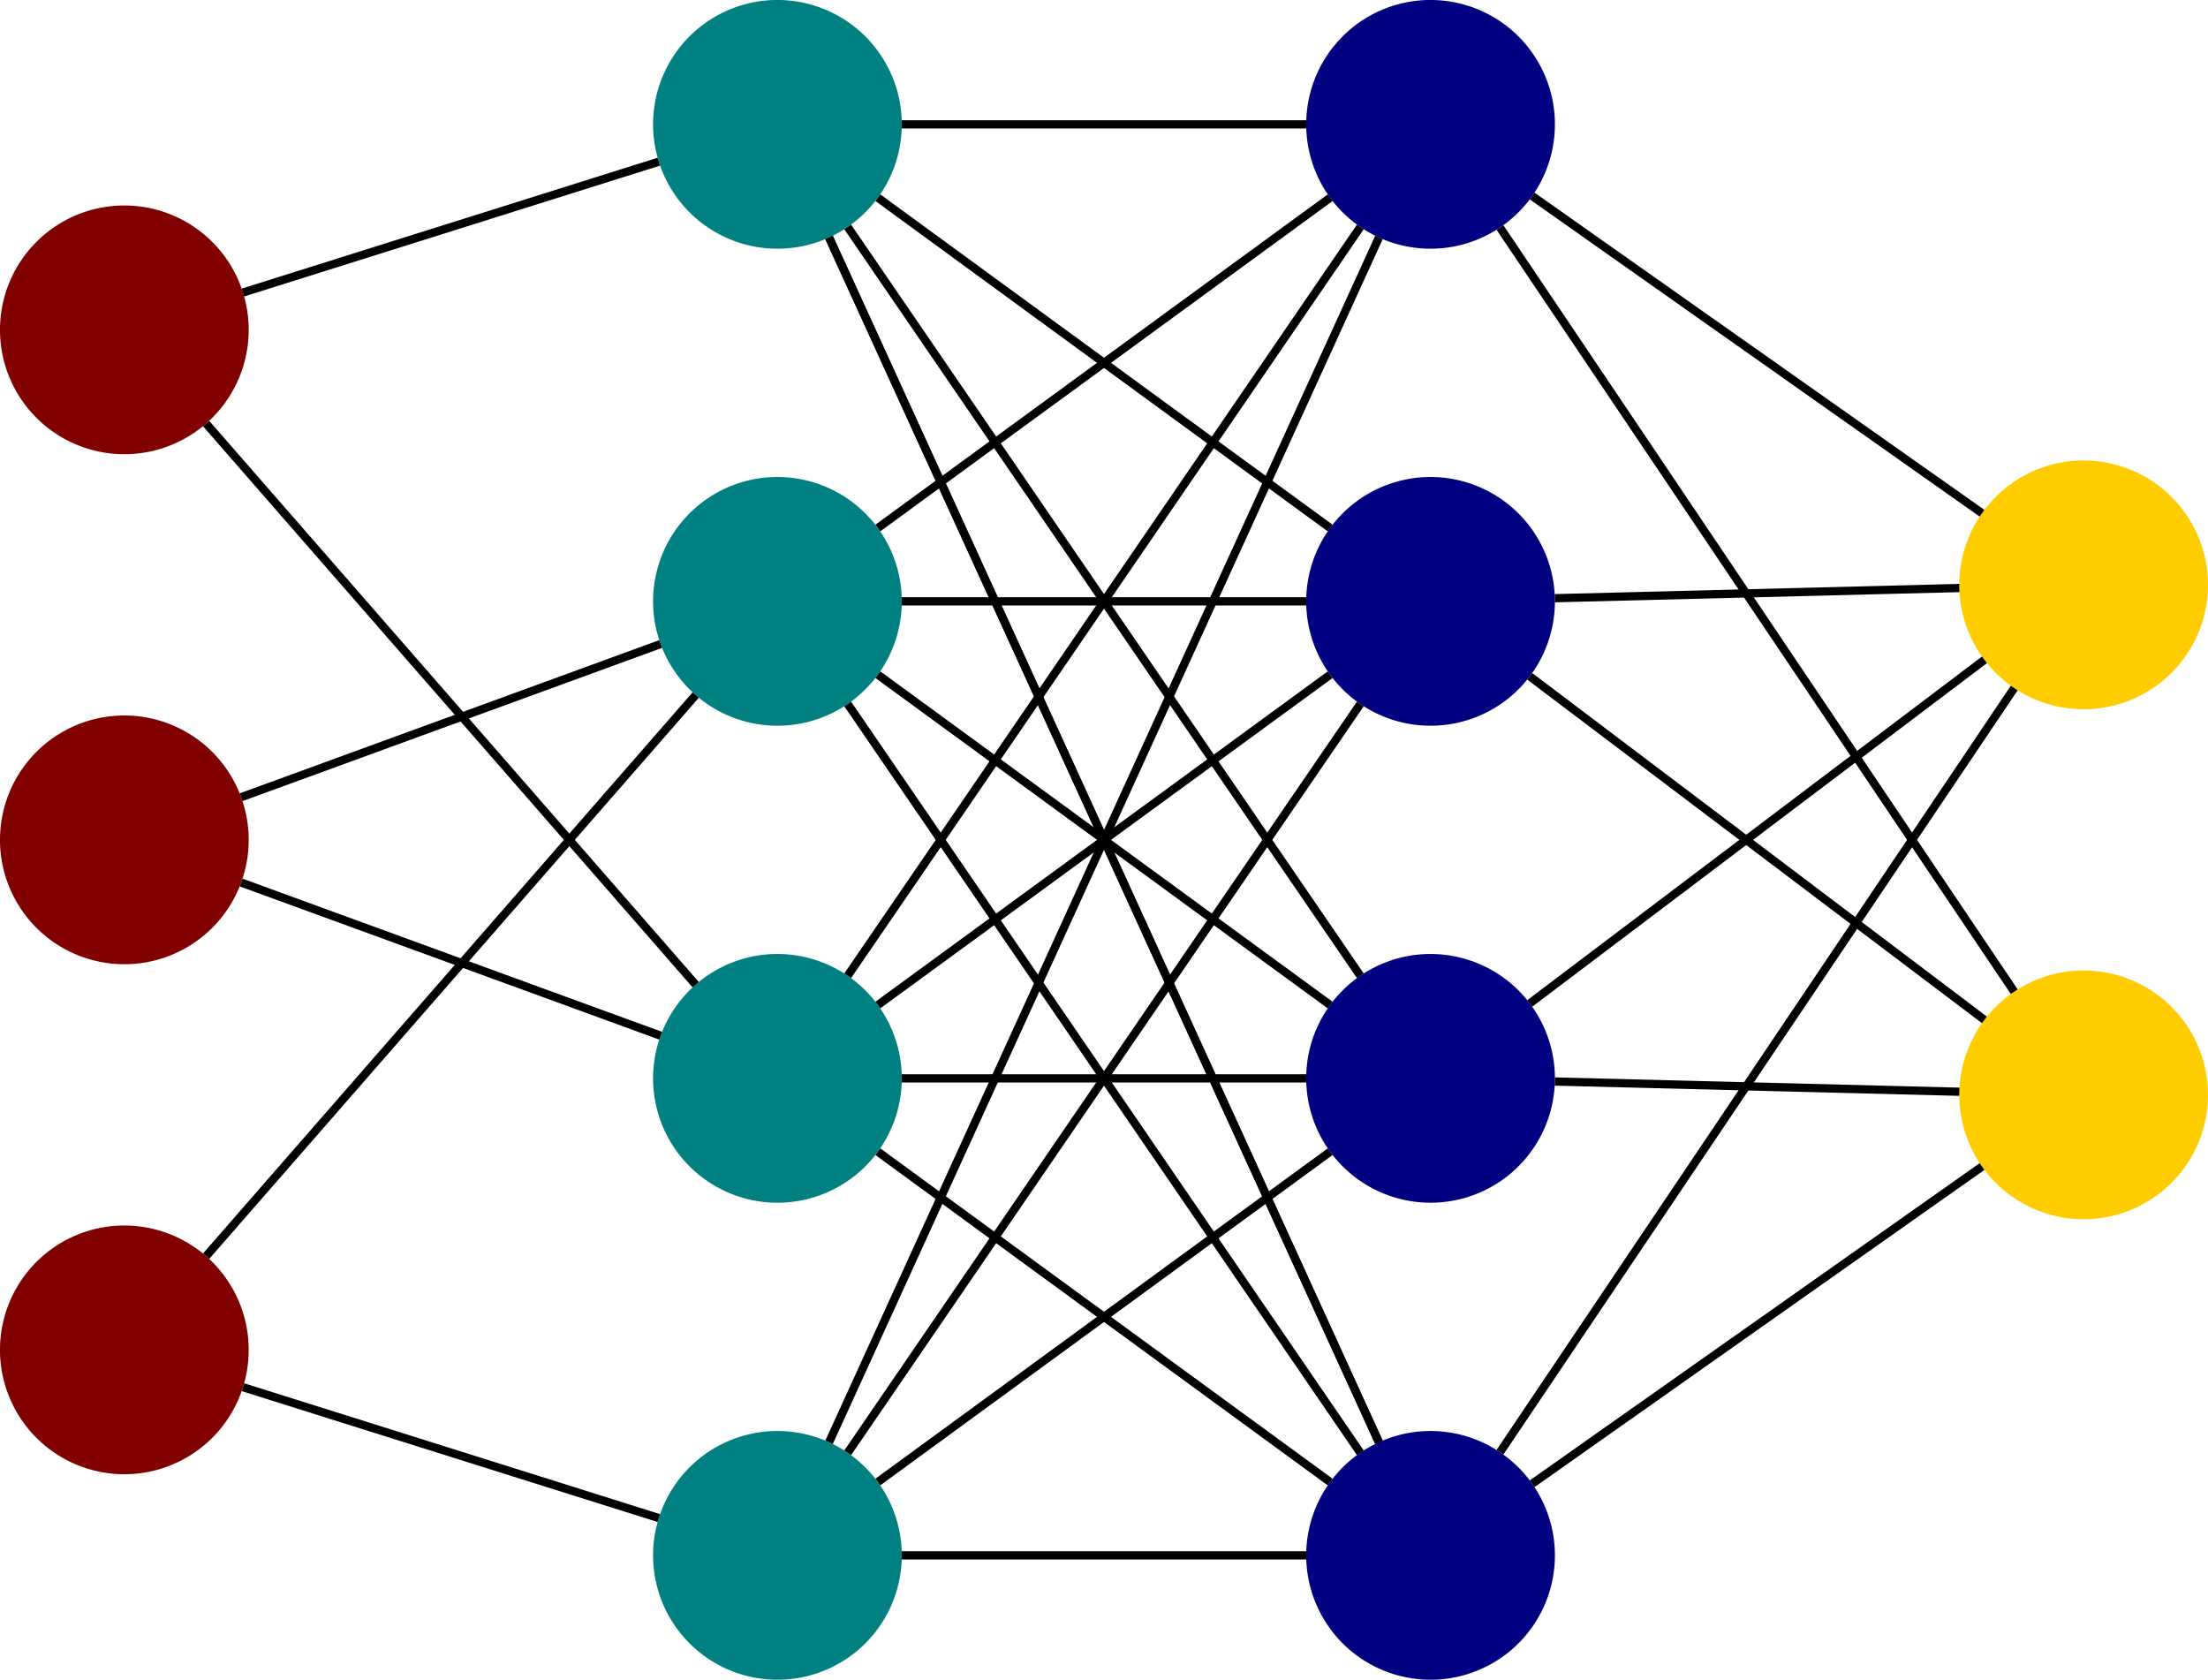
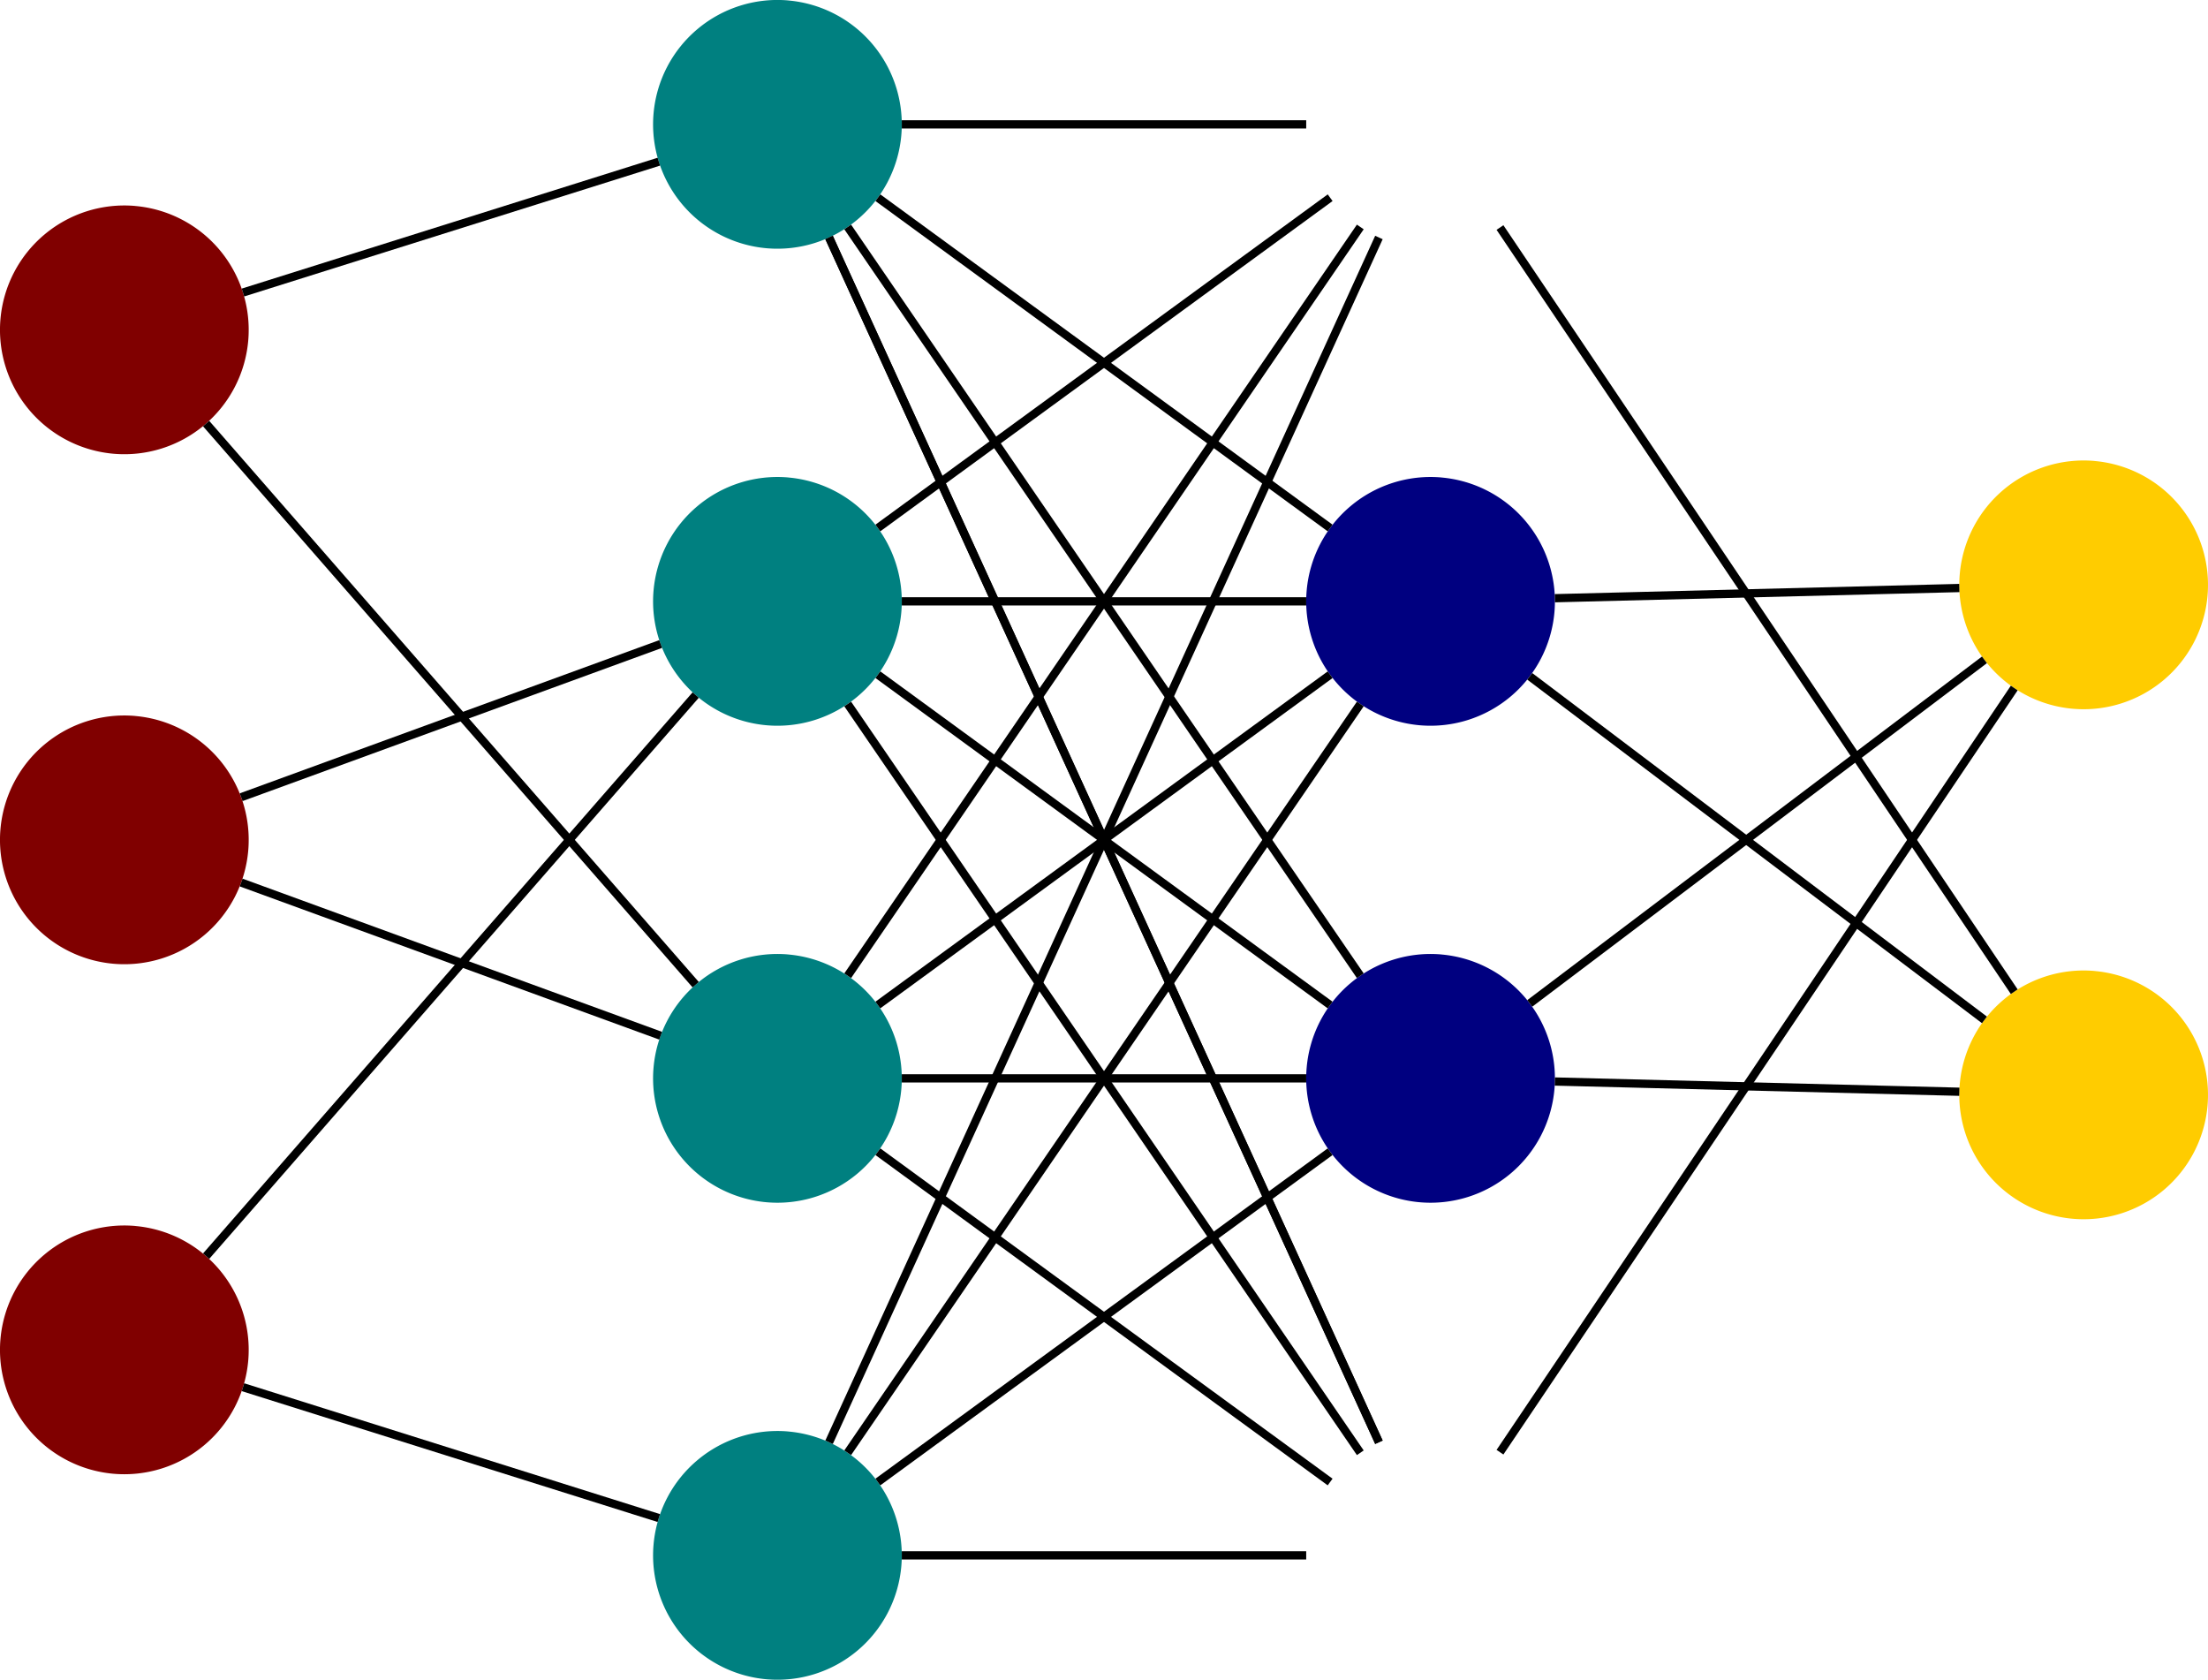
<svg xmlns="http://www.w3.org/2000/svg" xmlns:ns1="http://www.inkscape.org/namespaces/inkscape" xmlns:ns2="http://sodipodi.sourceforge.net/DTD/sodipodi-0.dtd" width="71.025mm" height="54.028mm" viewBox="0 0 71.025 54.028" version="1.1" id="svg827" ns1:version="1.1.1 (3bf5ae0d25, 2021-09-20)" ns2:docname="neural-network.svg">
  <ns2:namedview id="namedview829" pagecolor="#ffffff" bordercolor="#999999" borderopacity="1" ns1:pageshadow="0" ns1:pageopacity="0" ns1:pagecheckerboard="0" ns1:document-units="mm" showgrid="false" ns1:zoom="1.6017536" ns1:cx="112.37683" ns1:cy="206.02419" ns1:window-width="2560" ns1:window-height="1506" ns1:window-x="-11" ns1:window-y="-11" ns1:window-maximized="1" ns1:current-layer="layer1" fit-margin-top="0" fit-margin-left="0" fit-margin-right="0" fit-margin-bottom="0" />
  <defs id="defs824" />
  <g ns1:label="Calque 1" ns1:groupmode="layer" id="layer1" transform="translate(-21.934,-41.403)">
    <path style="opacity:1;fill:#800000;stroke-width:43.71" id="path939" ns2:type="arc" ns2:cx="25.933815" ns2:cy="52.012516" ns2:rx="4" ns2:ry="4" ns2:start="4.8023083" ns2:end="4.7990271" ns2:open="true" ns2:arc-type="arc" d="m 26.293,48.029 a 4,4 0 0 1 3.625,4.34 4,4 0 0 1 -4.337,3.628 4,4 0 0 1 -3.632,-4.334 4,4 0 0 1 4.331,-3.636" />
    <path style="opacity:1;fill:#800000;stroke-width:43.71" id="path3474" ns2:type="arc" ns2:cx="25.933815" ns2:cy="68.416695" ns2:rx="4" ns2:ry="4" ns2:start="4.8023083" ns2:end="4.7990271" ns2:open="true" ns2:arc-type="arc" d="m 26.293,64.433 a 4,4 0 0 1 3.625,4.34 4,4 0 0 1 -4.337,3.628 4,4 0 0 1 -3.632,-4.334 4,4 0 0 1 4.331,-3.636" />
    <path style="opacity:1;fill:#800000;stroke-width:43.71" id="path3476" ns2:type="arc" ns2:cx="25.933815" ns2:cy="84.820877" ns2:rx="4" ns2:ry="4" ns2:start="4.8023083" ns2:end="4.7990271" ns2:open="true" ns2:arc-type="arc" d="m 26.293,80.837 a 4,4 0 0 1 3.625,4.34 4,4 0 0 1 -4.337,3.628 4,4 0 0 1 -3.632,-4.334 4,4 0 0 1 4.331,-3.636" />
    <path style="opacity:1;fill:#008080;stroke-width:43.71" id="path939-1" ns2:type="arc" ns2:cx="46.942268" ns2:cy="45.402897" ns2:rx="4" ns2:ry="4" ns2:start="4.8023083" ns2:end="4.7990271" ns2:open="true" ns2:arc-type="arc" d="m 47.301,41.419 a 4,4 0 0 1 3.625,4.34 4,4 0 0 1 -4.337,3.628 4,4 0 0 1 -3.632,-4.334 4,4 0 0 1 4.331,-3.636" />
    <path style="opacity:1;fill:#008080;stroke-width:43.71" id="path3474-5" ns2:type="arc" ns2:cx="46.942268" ns2:cy="60.74543" ns2:rx="4" ns2:ry="4" ns2:start="4.8023083" ns2:end="4.7990271" ns2:open="true" ns2:arc-type="arc" d="m 47.301,56.762 a 4,4 0 0 1 3.625,4.34 4,4 0 0 1 -4.337,3.628 4,4 0 0 1 -3.632,-4.334 4,4 0 0 1 4.331,-3.636" />
    <path style="opacity:1;fill:#008080;stroke-width:43.71" id="path3476-6" ns2:type="arc" ns2:cx="46.942268" ns2:cy="76.087959" ns2:rx="4" ns2:ry="4" ns2:start="4.8023083" ns2:end="4.7990271" ns2:open="true" ns2:arc-type="arc" d="m 47.301,72.104 a 4,4 0 0 1 3.625,4.34 4,4 0 0 1 -4.337,3.628 4,4 0 0 1 -3.632,-4.334 4,4 0 0 1 4.331,-3.636" />
    <path style="opacity:1;fill:#008080;stroke-width:43.71" id="path3510" ns2:type="arc" ns2:cx="46.942268" ns2:cy="91.430496" ns2:rx="4" ns2:ry="4" ns2:start="4.8023083" ns2:end="4.7990271" ns2:open="true" ns2:arc-type="arc" d="m 47.301,87.447 a 4,4 0 0 1 3.625,4.34 4,4 0 0 1 -4.337,3.628 4,4 0 0 1 -3.632,-4.334 4,4 0 0 1 4.331,-3.636" />
-     <path style="opacity:1;fill:#000080;stroke-width:43.71" id="path939-1-5" ns2:type="arc" ns2:cx="67.950722" ns2:cy="45.402897" ns2:rx="4" ns2:ry="4" ns2:start="4.8023083" ns2:end="4.7990271" ns2:open="true" ns2:arc-type="arc" d="m 68.31,41.419 a 4,4 0 0 1 3.625,4.34 4,4 0 0 1 -4.337,3.628 4,4 0 0 1 -3.632,-4.334 4,4 0 0 1 4.331,-3.636" />
    <path style="opacity:1;fill:#000080;stroke-width:43.71" id="path3474-5-4" ns2:type="arc" ns2:cx="67.950722" ns2:cy="60.74543" ns2:rx="4" ns2:ry="4" ns2:start="4.8023083" ns2:end="4.7990271" ns2:open="true" ns2:arc-type="arc" d="m 68.31,56.762 a 4,4 0 0 1 3.625,4.34 4,4 0 0 1 -4.337,3.628 4,4 0 0 1 -3.632,-4.334 4,4 0 0 1 4.331,-3.636" />
    <path style="opacity:1;fill:#000080;stroke-width:43.71" id="path3476-6-1" ns2:type="arc" ns2:cx="67.950722" ns2:cy="76.087967" ns2:rx="4" ns2:ry="4" ns2:start="4.8023083" ns2:end="4.7990271" ns2:open="true" ns2:arc-type="arc" d="m 68.31,72.104 a 4,4 0 0 1 3.625,4.34 4,4 0 0 1 -4.337,3.628 4,4 0 0 1 -3.632,-4.334 4,4 0 0 1 4.331,-3.636" />
-     <path style="opacity:1;fill:#000080;stroke-width:43.71" id="path3510-4" ns2:type="arc" ns2:cx="67.950722" ns2:cy="91.430496" ns2:rx="4" ns2:ry="4" ns2:start="4.8023083" ns2:end="4.7990271" ns2:open="true" ns2:arc-type="arc" d="m 68.31,87.447 a 4,4 0 0 1 3.625,4.34 4,4 0 0 1 -4.337,3.628 4,4 0 0 1 -3.632,-4.334 4,4 0 0 1 4.331,-3.636" />
    <path style="opacity:1;fill:#ffcc00;stroke-width:43.71" id="path3666" ns2:type="arc" ns2:cx="88.959167" ns2:cy="60.214603" ns2:rx="4" ns2:ry="4" ns2:start="4.8023083" ns2:end="4.7990271" ns2:open="true" ns2:arc-type="arc" d="m 89.318,56.231 a 4,4 0 0 1 3.625,4.34 4,4 0 0 1 -4.337,3.628 4,4 0 0 1 -3.632,-4.334 4,4 0 0 1 4.331,-3.636" />
    <path style="opacity:1;fill:#ffcc00;stroke-width:43.71" id="path3668" ns2:type="arc" ns2:cx="88.959167" ns2:cy="76.61879" ns2:rx="4" ns2:ry="4" ns2:start="4.8023083" ns2:end="4.7990271" ns2:open="true" ns2:arc-type="arc" d="m 89.318,72.635 a 4,4 0 0 1 3.625,4.34 4,4 0 0 1 -4.337,3.628 4,4 0 0 1 -3.632,-4.334 4,4 0 0 1 4.331,-3.636" />
    <path style="fill:none;fill-rule:evenodd;stroke:#000000;stroke-width:0.265px;stroke-linecap:butt;stroke-linejoin:miter;stroke-opacity:1" d="m 29.749,86.021 13.377,4.209" id="path3885" ns1:connector-type="polyline" ns1:connector-curvature="0" ns1:connection-start="#path3476" ns1:connection-end="#path3510" />
    <path style="fill:none;fill-rule:evenodd;stroke:#000000;stroke-width:0.265px;stroke-linecap:butt;stroke-linejoin:miter;stroke-opacity:1" d="m 29.691,69.789 13.494,4.927" id="path3887" ns1:connector-type="polyline" ns1:connector-curvature="0" ns1:connection-start="#path3474" ns1:connection-end="#path3476-6" />
    <path style="display:inline;fill:none;fill-rule:evenodd;stroke:#000000;stroke-width:0.265px;stroke-linecap:butt;stroke-linejoin:miter;stroke-opacity:1" d="M 29.691,67.045 43.185,62.117" id="path3891" ns1:connector-type="polyline" ns1:connector-curvature="0" ns1:connection-start="#path3474" ns1:connection-end="#path3474-5" />
    <path style="fill:none;fill-rule:evenodd;stroke:#000000;stroke-width:0.265px;stroke-linecap:butt;stroke-linejoin:miter;stroke-opacity:1" d="M 29.749,50.812 43.127,46.603" id="path4043" ns1:connector-type="polyline" ns1:connector-curvature="0" ns1:connection-start="#path939" ns1:connection-end="#path939-1" />
    <path style="fill:none;fill-rule:evenodd;stroke:#000000;stroke-width:0.265px;stroke-linecap:butt;stroke-linejoin:miter;stroke-opacity:1" d="M 48.603,49.042 66.29,87.792" id="path4045" ns1:connector-type="polyline" ns1:connector-curvature="0" ns1:connection-start="#path939-1" ns1:connection-end="#path3510-4" />
    <path style="fill:none;fill-rule:evenodd;stroke:#000000;stroke-width:0.265px;stroke-linecap:butt;stroke-linejoin:miter;stroke-opacity:1" d="M 49.202,64.046 65.691,88.13" id="path4047" ns1:connector-type="polyline" ns1:connector-curvature="0" ns1:connection-start="#path3474-5" ns1:connection-end="#path3510-4" />
    <path style="fill:none;fill-rule:evenodd;stroke:#000000;stroke-width:0.265px;stroke-linecap:butt;stroke-linejoin:miter;stroke-opacity:1" d="M 50.942,91.43 H 63.951" id="path4051" ns1:connector-type="polyline" ns1:connector-curvature="0" ns1:connection-start="#path3510" ns1:connection-end="#path3510-4" />
    <path style="fill:none;fill-rule:evenodd;stroke:#000000;stroke-width:0.265px;stroke-linecap:butt;stroke-linejoin:miter;stroke-opacity:1" d="M 50.173,78.447 64.72,89.071" id="path4259" ns1:connector-type="polyline" ns1:connector-curvature="0" ns1:connection-start="#path3476-6" ns1:connection-end="#path3510-4" />
    <path style="fill:none;fill-rule:evenodd;stroke:#000000;stroke-width:0.265px;stroke-linecap:butt;stroke-linejoin:miter;stroke-opacity:1" d="M 48.603,49.042 66.29,87.792" id="path4329" ns1:connector-type="polyline" ns1:connector-curvature="0" ns1:connection-start="#path939-1" ns1:connection-end="#path3510-4" />
    <path style="fill:none;fill-rule:evenodd;stroke:#000000;stroke-width:0.265px;stroke-linecap:butt;stroke-linejoin:miter;stroke-opacity:1" d="m 50.172,89.071 14.548,-10.624" id="path4331" ns1:connector-type="polyline" ns1:connector-curvature="0" ns1:connection-start="#path3510" ns1:connection-end="#path3476-6-1" />
    <path style="fill:none;fill-rule:evenodd;stroke:#000000;stroke-width:0.265px;stroke-linecap:butt;stroke-linejoin:miter;stroke-opacity:1" d="M 49.202,88.13 65.691,64.046" id="path4333" ns1:connector-type="polyline" ns1:connector-curvature="0" ns1:connection-start="#path3510" ns1:connection-end="#path3474-5-4" />
    <path style="fill:none;fill-rule:evenodd;stroke:#000000;stroke-width:0.265px;stroke-linecap:butt;stroke-linejoin:miter;stroke-opacity:1" d="M 48.603,87.792 66.29,49.042" id="path4335" ns1:connector-type="polyline" ns1:connector-curvature="0" ns1:connection-start="#path3510" ns1:connection-end="#path939-1-5" />
    <path style="fill:none;fill-rule:evenodd;stroke:#000000;stroke-width:0.265px;stroke-linecap:butt;stroke-linejoin:miter;stroke-opacity:1" d="m 50.942,76.088 13.009,4e-6" id="path4337" ns1:connector-type="polyline" ns1:connector-curvature="0" ns1:connection-start="#path3476-6" ns1:connection-end="#path3476-6-1" />
    <path style="fill:none;fill-rule:evenodd;stroke:#000000;stroke-width:0.265px;stroke-linecap:butt;stroke-linejoin:miter;stroke-opacity:1" d="m 50.172,73.729 14.548,-10.624" id="path4339" ns1:connector-type="polyline" ns1:connector-curvature="0" ns1:connection-start="#path3476-6" ns1:connection-end="#path3474-5-4" />
    <path style="fill:none;fill-rule:evenodd;stroke:#000000;stroke-width:0.265px;stroke-linecap:butt;stroke-linejoin:miter;stroke-opacity:1" d="M 49.202,72.787 65.691,48.703" id="path4365" ns1:connector-type="polyline" ns1:connector-curvature="0" ns1:connection-start="#path3476-6" ns1:connection-end="#path939-1-5" />
    <path style="fill:none;fill-rule:evenodd;stroke:#000000;stroke-width:0.265px;stroke-linecap:butt;stroke-linejoin:miter;stroke-opacity:1" d="M 50.173,63.104 64.72,73.729" id="path4411" ns1:connector-type="polyline" ns1:connector-curvature="0" ns1:connection-start="#path3474-5" ns1:connection-end="#path3476-6-1" />
    <path style="fill:none;fill-rule:evenodd;stroke:#000000;stroke-width:0.265px;stroke-linecap:butt;stroke-linejoin:miter;stroke-opacity:1" d="M 50.942,60.745 H 63.951" id="path4435" ns1:connector-type="polyline" ns1:connector-curvature="0" ns1:connection-start="#path3474-5" ns1:connection-end="#path3474-5-4" />
    <path style="fill:none;fill-rule:evenodd;stroke:#000000;stroke-width:0.265px;stroke-linecap:butt;stroke-linejoin:miter;stroke-opacity:1" d="M 50.172,58.386 64.721,47.762" id="path4437" ns1:connector-type="polyline" ns1:connector-curvature="0" ns1:connection-start="#path3474-5" ns1:connection-end="#path939-1-5" />
    <path style="fill:none;fill-rule:evenodd;stroke:#000000;stroke-width:0.265px;stroke-linecap:butt;stroke-linejoin:miter;stroke-opacity:1" d="M 49.202,48.703 65.691,72.787" id="path4439" ns1:connector-type="polyline" ns1:connector-curvature="0" ns1:connection-start="#path939-1" ns1:connection-end="#path3476-6-1" />
    <path style="fill:none;fill-rule:evenodd;stroke:#000000;stroke-width:0.265px;stroke-linecap:butt;stroke-linejoin:miter;stroke-opacity:1" d="M 50.173,47.762 64.72,58.386" id="path4441" ns1:connector-type="polyline" ns1:connector-curvature="0" ns1:connection-start="#path939-1" ns1:connection-end="#path3474-5-4" />
    <path style="fill:none;fill-rule:evenodd;stroke:#000000;stroke-width:0.265px;stroke-linecap:butt;stroke-linejoin:miter;stroke-opacity:1" d="M 50.942,45.403 H 63.951" id="path4443" ns1:connector-type="polyline" ns1:connector-curvature="0" ns1:connection-start="#path939-1" ns1:connection-end="#path939-1-5" />
-     <path style="fill:none;fill-rule:evenodd;stroke:#000000;stroke-width:0.265px;stroke-linecap:butt;stroke-linejoin:miter;stroke-opacity:1" d="M 71.22,47.708 85.69,57.91" id="path4445" ns1:connector-type="polyline" ns1:connector-curvature="0" ns1:connection-start="#path939-1-5" ns1:connection-end="#path3666" />
    <path style="fill:none;fill-rule:evenodd;stroke:#000000;stroke-width:0.265px;stroke-linecap:butt;stroke-linejoin:miter;stroke-opacity:1" d="M 71.949,60.644 84.96,60.316" id="path4447" ns1:connector-type="polyline" ns1:connector-curvature="0" ns1:connection-start="#path3474-5-4" ns1:connection-end="#path3666" />
    <path style="fill:none;fill-rule:evenodd;stroke:#000000;stroke-width:0.265px;stroke-linecap:butt;stroke-linejoin:miter;stroke-opacity:1" d="M 70.184,48.721 86.726,73.3" id="path4449" ns1:connector-type="polyline" ns1:connector-curvature="0" ns1:connection-start="#path939-1-5" ns1:connection-end="#path3668" />
    <path style="fill:none;fill-rule:evenodd;stroke:#000000;stroke-width:0.265px;stroke-linecap:butt;stroke-linejoin:miter;stroke-opacity:1" d="M 71.142,73.677 85.768,62.626" id="path4451" ns1:connector-type="polyline" ns1:connector-curvature="0" ns1:connection-start="#path3476-6-1" ns1:connection-end="#path3666" />
    <path style="fill:none;fill-rule:evenodd;stroke:#000000;stroke-width:0.265px;stroke-linecap:butt;stroke-linejoin:miter;stroke-opacity:1" d="M 71.142,63.157 85.768,74.207" id="path4453" ns1:connector-type="polyline" ns1:connector-curvature="0" ns1:connection-start="#path3474-5-4" ns1:connection-end="#path3668" />
    <path style="fill:none;fill-rule:evenodd;stroke:#000000;stroke-width:0.265px;stroke-linecap:butt;stroke-linejoin:miter;stroke-opacity:1" d="m 71.949,76.189 13.011,0.329" id="path4455" ns1:connector-type="polyline" ns1:connector-curvature="0" ns1:connection-start="#path3476-6-1" ns1:connection-end="#path3668" />
-     <path style="fill:none;fill-rule:evenodd;stroke:#000000;stroke-width:0.265px;stroke-linecap:butt;stroke-linejoin:miter;stroke-opacity:1" d="M 71.22,89.126 85.69,78.924" id="path4481" ns1:connector-type="polyline" ns1:connector-curvature="0" ns1:connection-start="#path3510-4" ns1:connection-end="#path3668" />
    <path style="fill:none;fill-rule:evenodd;stroke:#000000;stroke-width:0.265px;stroke-linecap:butt;stroke-linejoin:miter;stroke-opacity:1" d="m 70.184,88.112 16.542,-24.579" id="path4483" ns1:connector-type="polyline" ns1:connector-curvature="0" ns1:connection-start="#path3510-4" ns1:connection-end="#path3666" />
    <path style="fill:none;fill-rule:evenodd;stroke:#000000;stroke-width:0.265px;stroke-linecap:butt;stroke-linejoin:miter;stroke-opacity:1" d="M 28.564,55.026 44.312,73.074" id="path4531" ns1:connector-type="polyline" ns1:connector-curvature="0" ns1:connection-start="#path939" ns1:connection-end="#path3476-6" />
    <path style="fill:none;fill-rule:evenodd;stroke:#000000;stroke-width:0.265px;stroke-linecap:butt;stroke-linejoin:miter;stroke-opacity:1" d="M 28.564,81.807 44.312,63.759" id="path4555" ns1:connector-type="polyline" ns1:connector-curvature="0" ns1:connection-start="#path3476" ns1:connection-end="#path3474-5" />
  </g>
</svg>